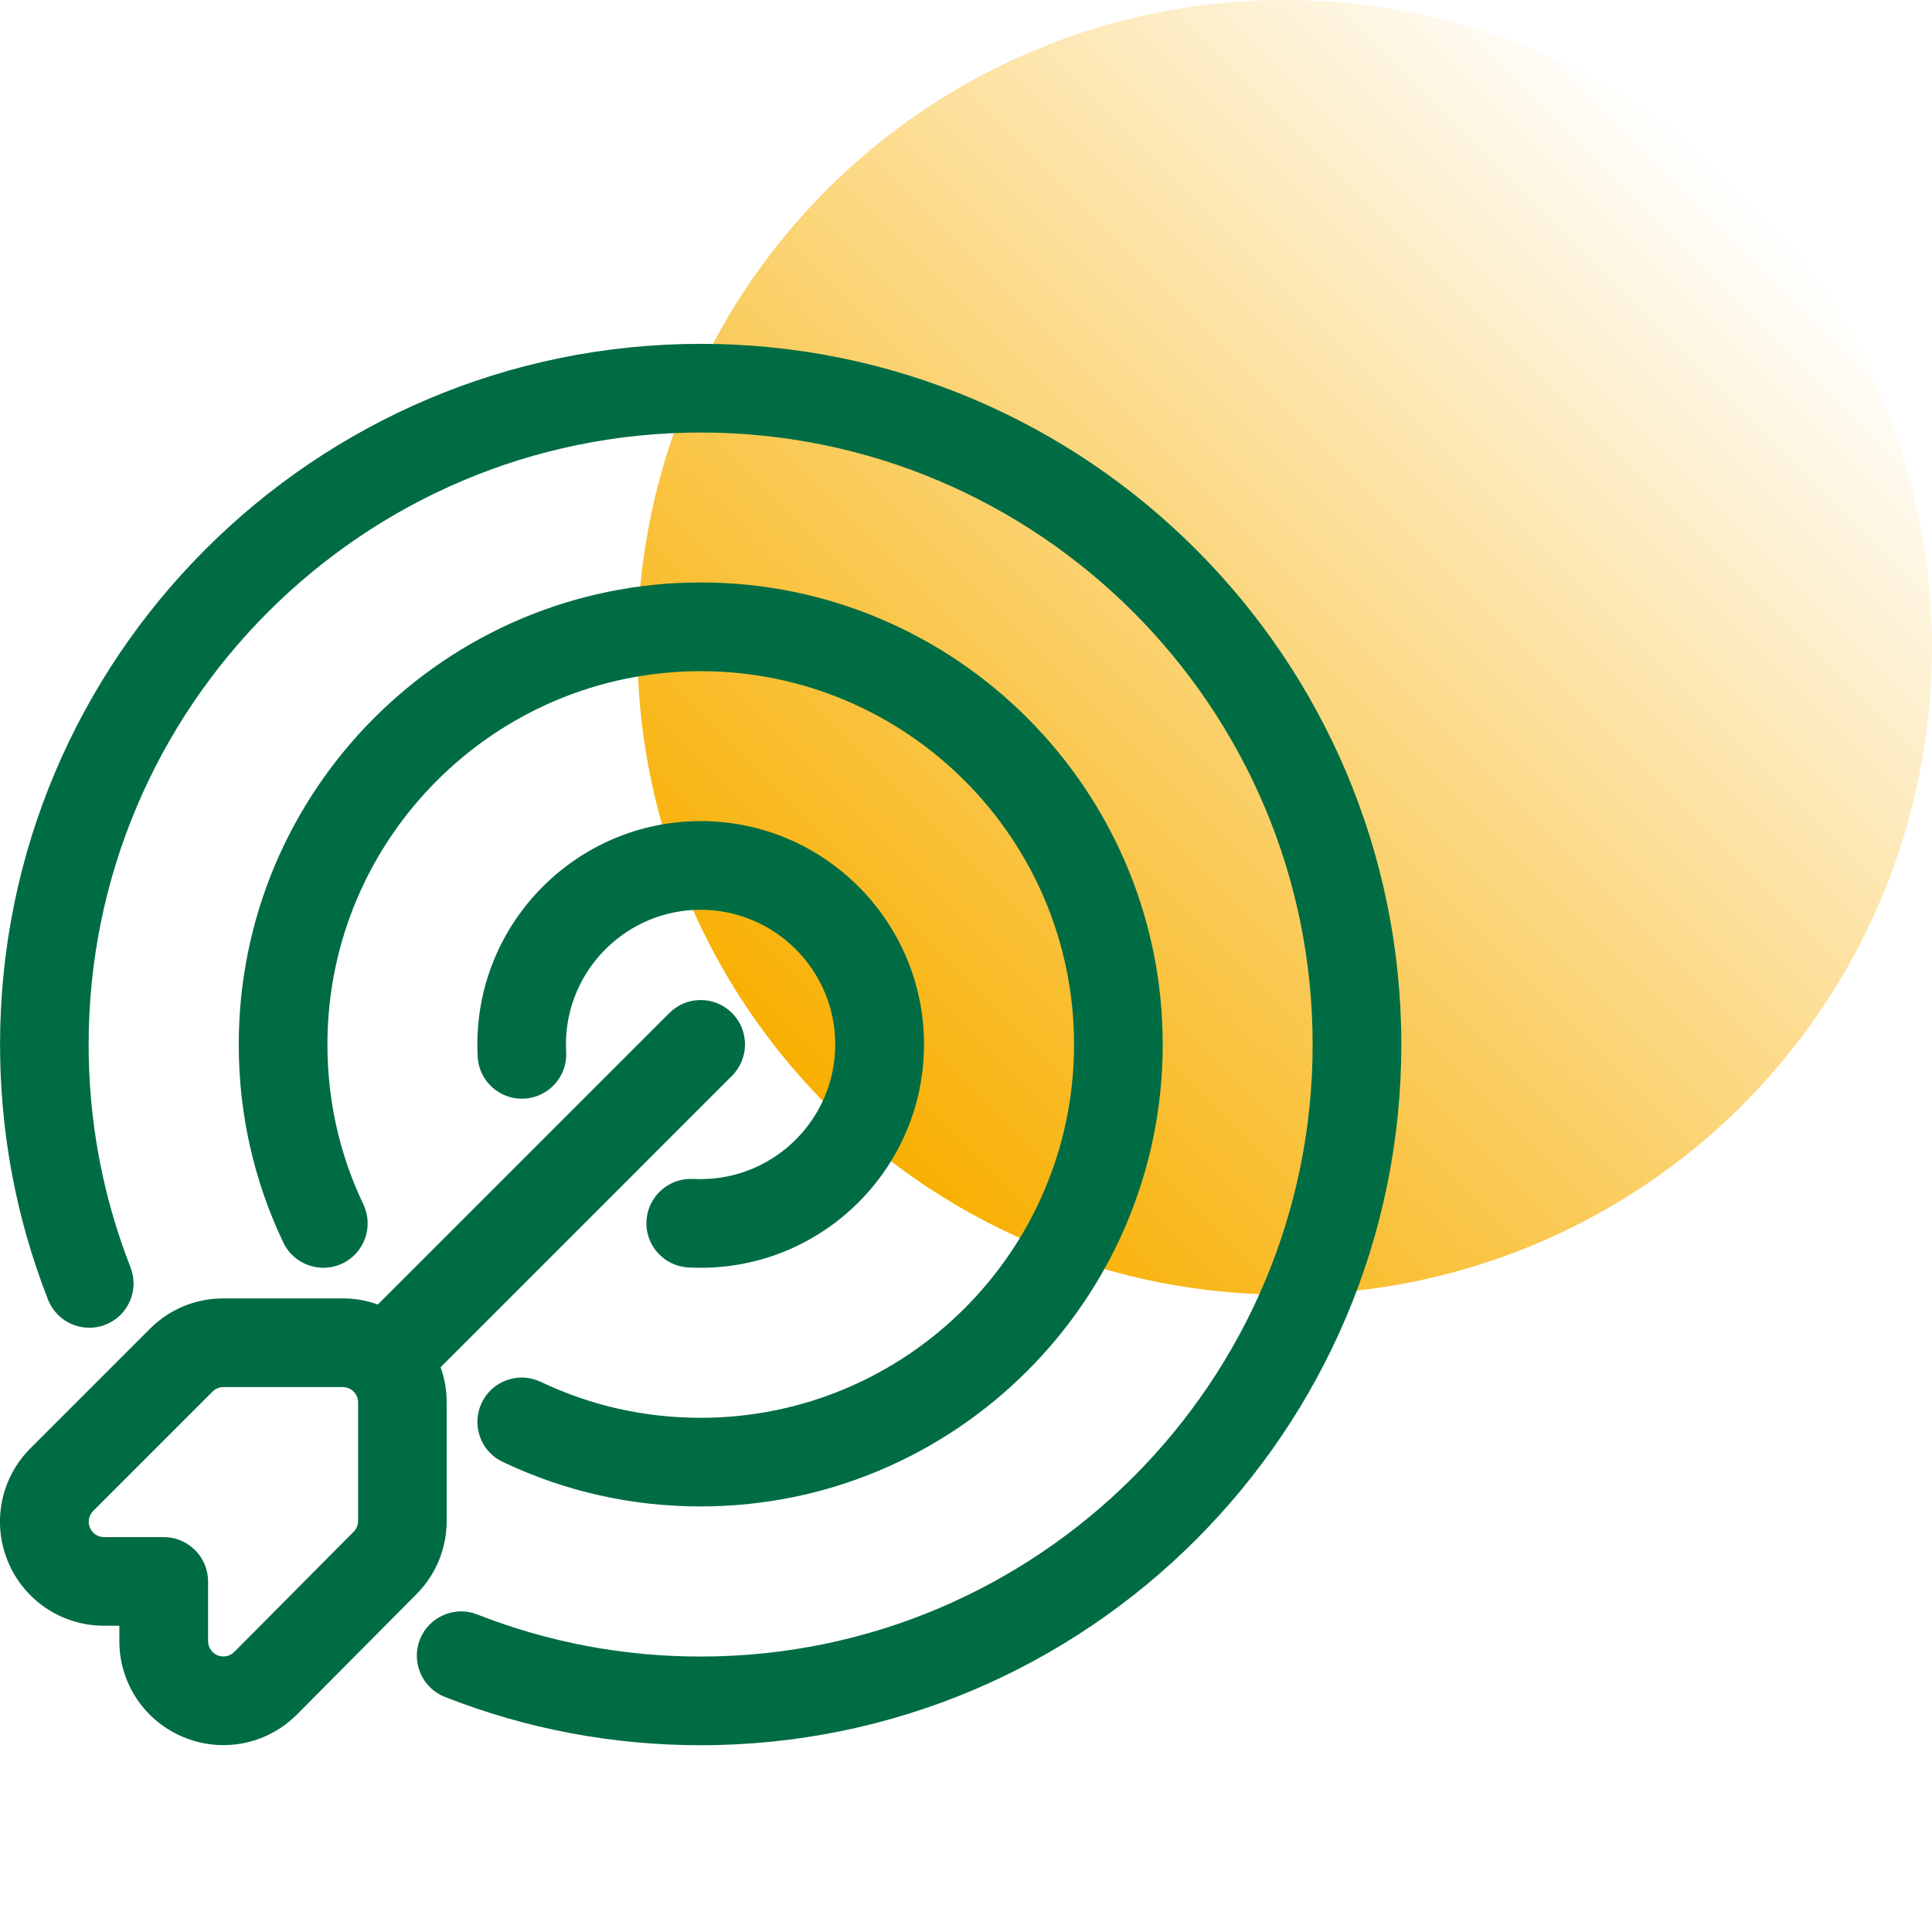
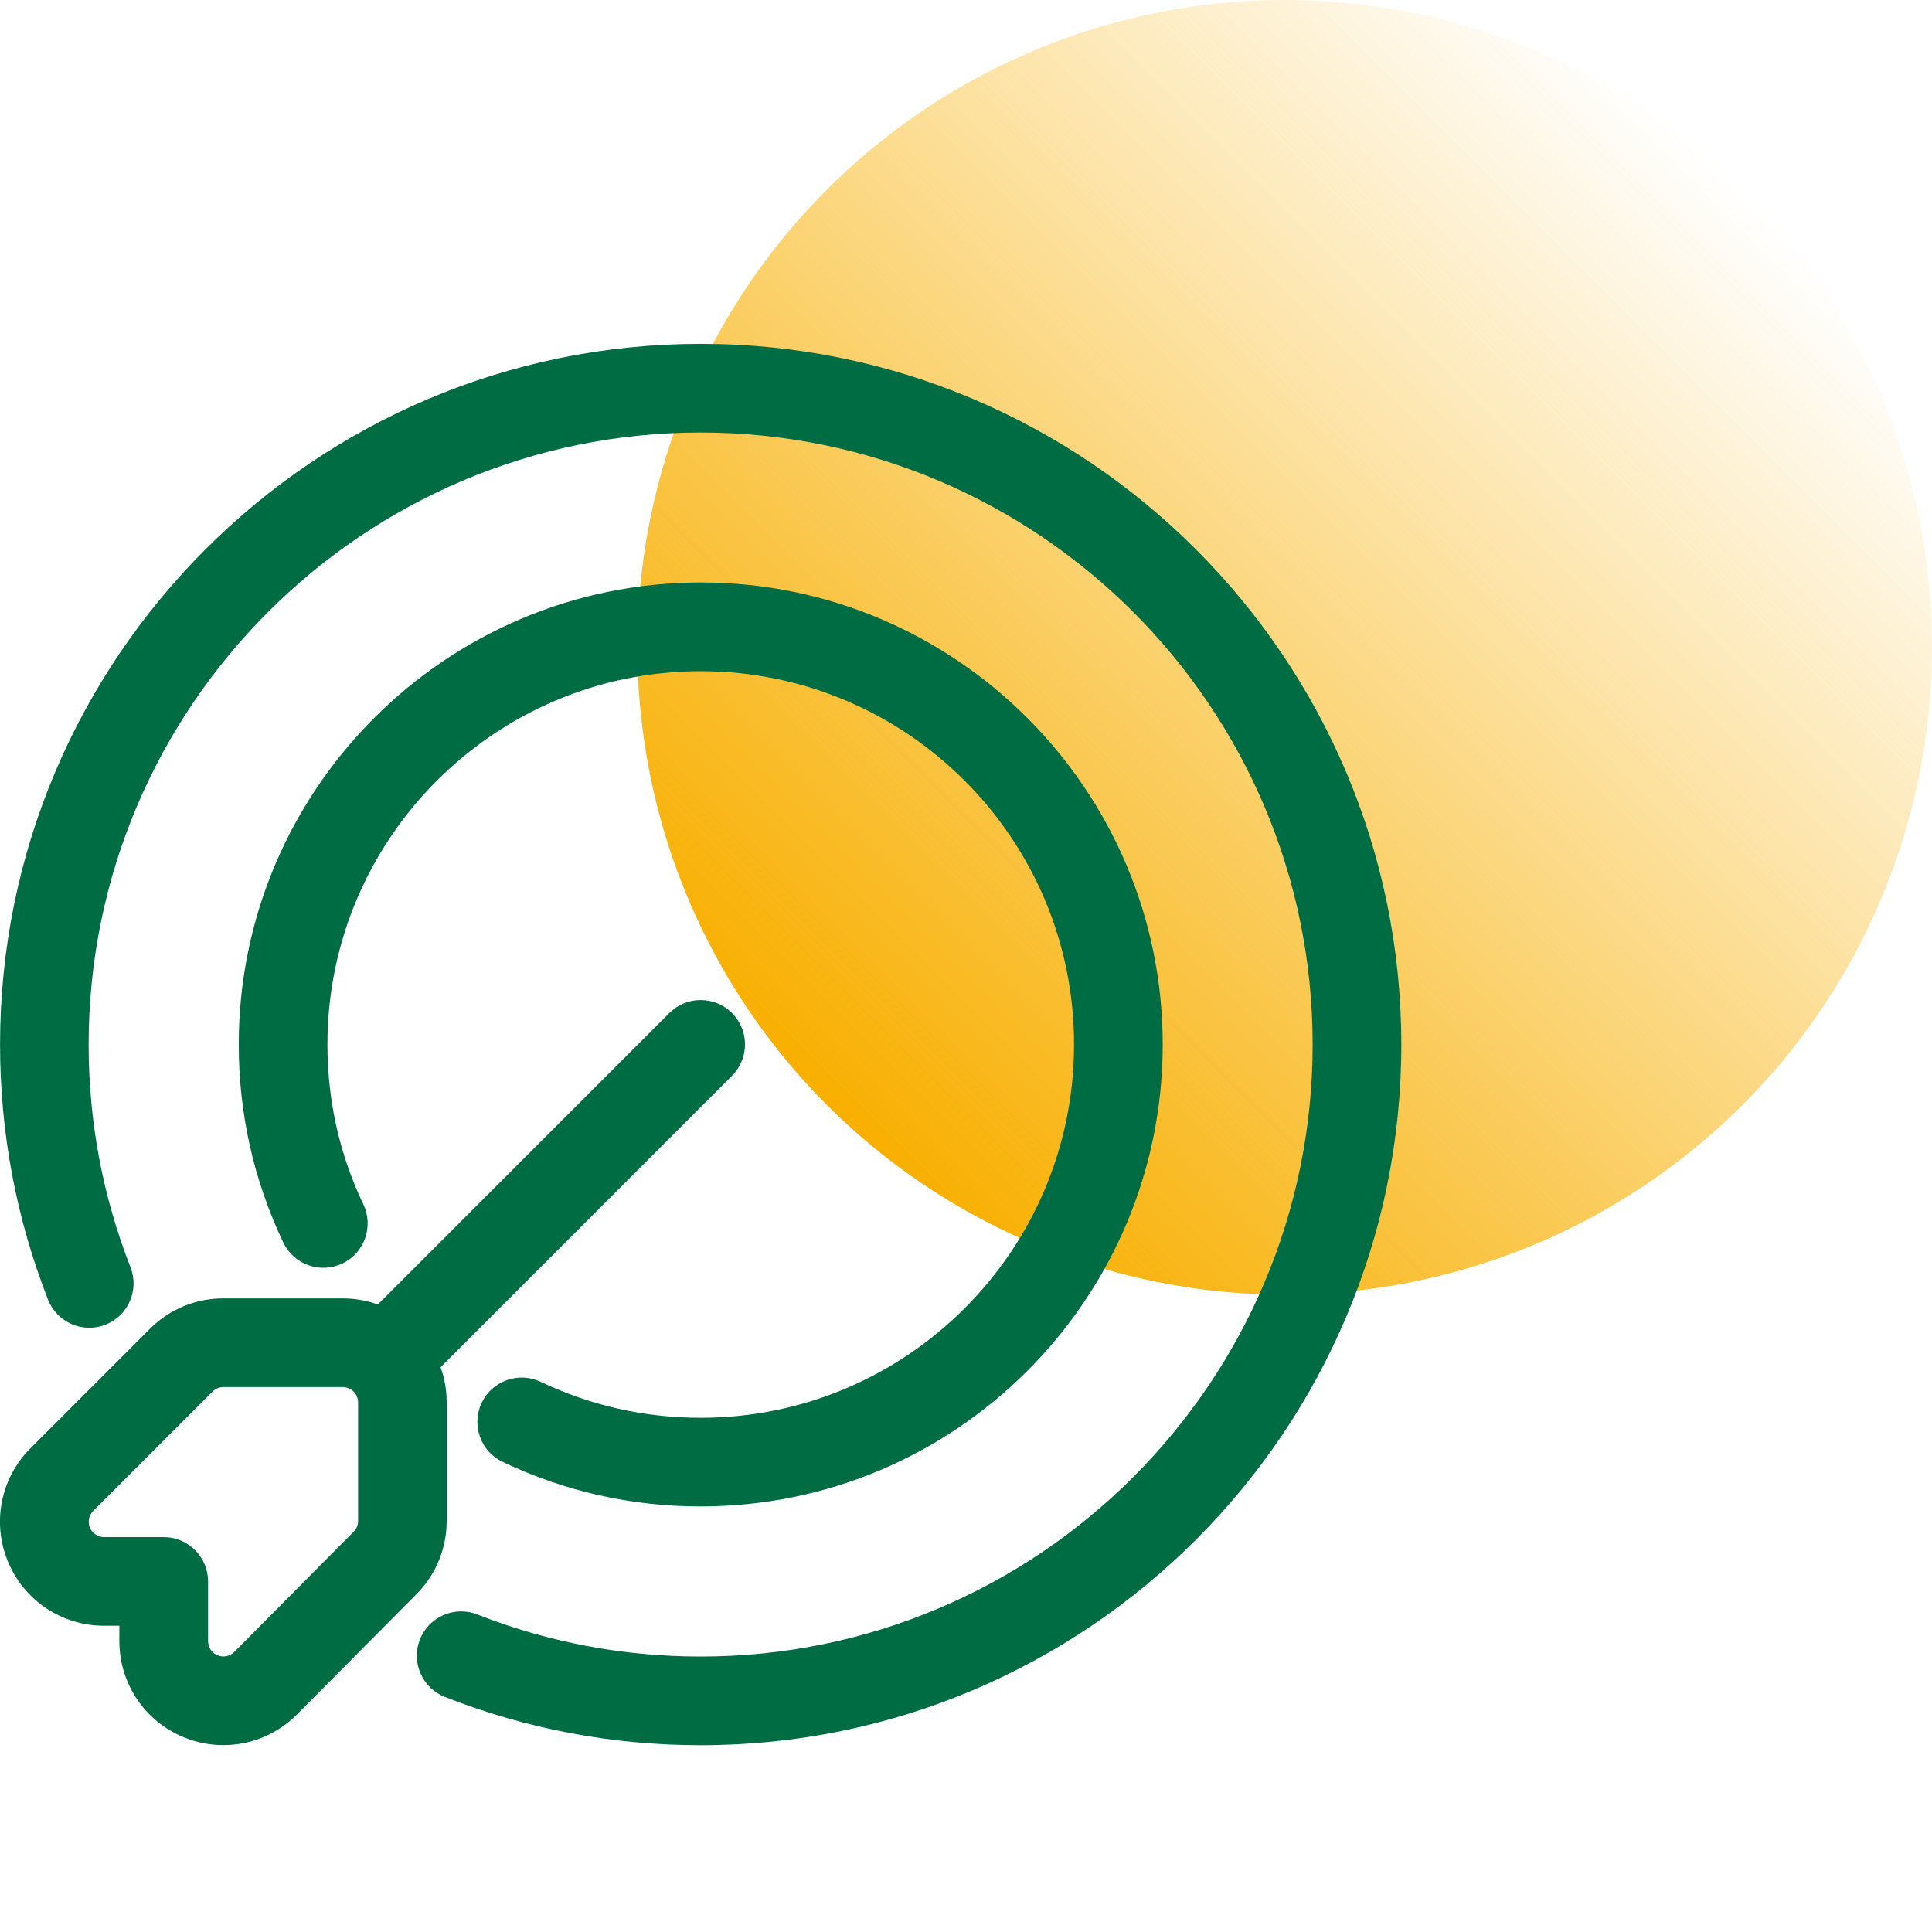
<svg xmlns="http://www.w3.org/2000/svg" id="Capa_2" viewBox="0 0 400 400">
  <defs>
    <style>
      .cls-1 {
        fill: none;
      }

      .cls-2 {
        fill: url(#Degradado_sin_nombre_7);
      }

      .cls-3 {
        fill: #006c43;
      }
    </style>
    <linearGradient id="Degradado_sin_nombre_7" data-name="Degradado sin nombre 7" x1="171.22" y1="228.78" x2="360.75" y2="39.25" gradientUnits="userSpaceOnUse">
      <stop offset="0" stop-color="#f8af00" />
      <stop offset="1" stop-color="#f8af00" stop-opacity="0" />
    </linearGradient>
  </defs>
  <g id="Capa_1-2" data-name="Capa_1">
    <circle class="cls-2" cx="265.98" cy="134.02" r="134.02" />
    <rect class="cls-1" x="0" width="400" height="400" />
    <g>
      <path class="cls-3" d="M92.48,290.36c0-2.52-.42-4.96-1.26-7.29l60.34-60.35c3.58-3.58,3.58-9.4,0-12.98-1.73-1.73-4.04-2.69-6.49-2.69s-4.76.95-6.49,2.69l-60.35,60.34c-2.33-.84-4.77-1.26-7.28-1.26h-24.71c-5.76,0-11.16,2.24-15.22,6.31l-24.71,24.71c-6.18,6.18-8.01,15.39-4.67,23.46,3.35,8.07,11.16,13.29,19.89,13.29h3.18v3.18c0,8.76,5.23,16.57,13.33,19.91,2.67,1.1,5.46,1.63,8.22,1.63,5.62,0,11.12-2.21,15.26-6.38l24.71-24.88c4.03-4.06,6.25-9.45,6.25-15.17v-24.53ZM40.39,320.94c-1.74-1.74-4.04-2.7-6.49-2.7h-12.35c-1.29,0-2.44-.77-2.94-1.96-.49-1.19-.22-2.55.69-3.46l24.71-24.71c.59-.59,1.4-.93,2.24-.93h24.71c1.75,0,3.18,1.42,3.18,3.18v24.53c0,.83-.33,1.65-.92,2.24l-24.71,24.88c-.91.92-2.27,1.19-3.46.71-1.2-.49-1.97-1.65-1.97-2.94v-12.33c0-2.45-.94-4.75-2.68-6.5Z" />
      <path class="cls-3" d="M145.07,71.19C65.08,71.19.01,136.26.01,216.25c0,18.23,3.34,36,9.93,52.82,1.84,4.71,7.17,7.04,11.88,5.2,2.28-.89,4.08-2.62,5.06-4.87.98-2.25,1.03-4.74.14-7.02-5.75-14.68-8.67-30.19-8.67-46.12,0-69.87,56.84-126.71,126.71-126.71s126.71,56.84,126.71,126.71-56.84,126.71-126.71,126.71c-15.95,0-31.51-2.93-46.23-8.71-2.28-.9-4.78-.85-7.02.13-2.25.98-3.98,2.77-4.88,5.06-.89,2.28-.84,4.77.14,7.02.98,2.25,2.78,3.98,5.06,4.87,16.86,6.63,34.67,9.99,52.94,9.99,79.99,0,145.06-65.07,145.06-145.06S225.06,71.19,145.07,71.19Z" />
      <path class="cls-3" d="M104.94,285.74c-2.31.82-4.16,2.49-5.21,4.7-1.05,2.21-1.18,4.71-.36,7.02.82,2.31,2.49,4.16,4.71,5.21,12.86,6.12,26.66,9.22,41,9.22,52.74,0,95.65-42.91,95.65-95.65s-42.91-95.65-95.65-95.65-95.65,42.91-95.65,95.65c0,14.34,3.1,28.13,9.22,41,1.05,2.21,2.9,3.89,5.22,4.71,2.31.82,4.8.69,7.02-.36,4.57-2.17,6.51-7.66,4.34-12.23-4.94-10.38-7.44-21.52-7.44-33.11,0-42.62,34.67-77.29,77.29-77.29s77.29,34.67,77.29,77.29-34.67,77.29-77.29,77.29c-11.59,0-22.74-2.5-33.12-7.44-2.21-1.05-4.7-1.18-7.01-.36Z" />
-       <path class="cls-3" d="M145.07,244.13c-.52,0-1.04-.02-1.56-.04-5.05-.27-9.38,3.61-9.67,8.66-.13,2.45.69,4.8,2.33,6.62,1.64,1.83,3.89,2.91,6.33,3.04.88.05,1.74.07,2.57.07,25.49,0,46.24-20.74,46.24-46.24s-20.74-46.24-46.24-46.24-46.24,20.74-46.24,46.24c0,.81.02,1.68.07,2.57.13,2.45,1.21,4.7,3.04,6.33,1.83,1.63,4.18,2.47,6.62,2.32,5.05-.28,8.94-4.61,8.66-9.66-.03-.52-.05-1.04-.05-1.56,0-15.37,12.51-27.88,27.88-27.88s27.88,12.51,27.88,27.88-12.51,27.88-27.88,27.88Z" />
    </g>
  </g>
</svg>